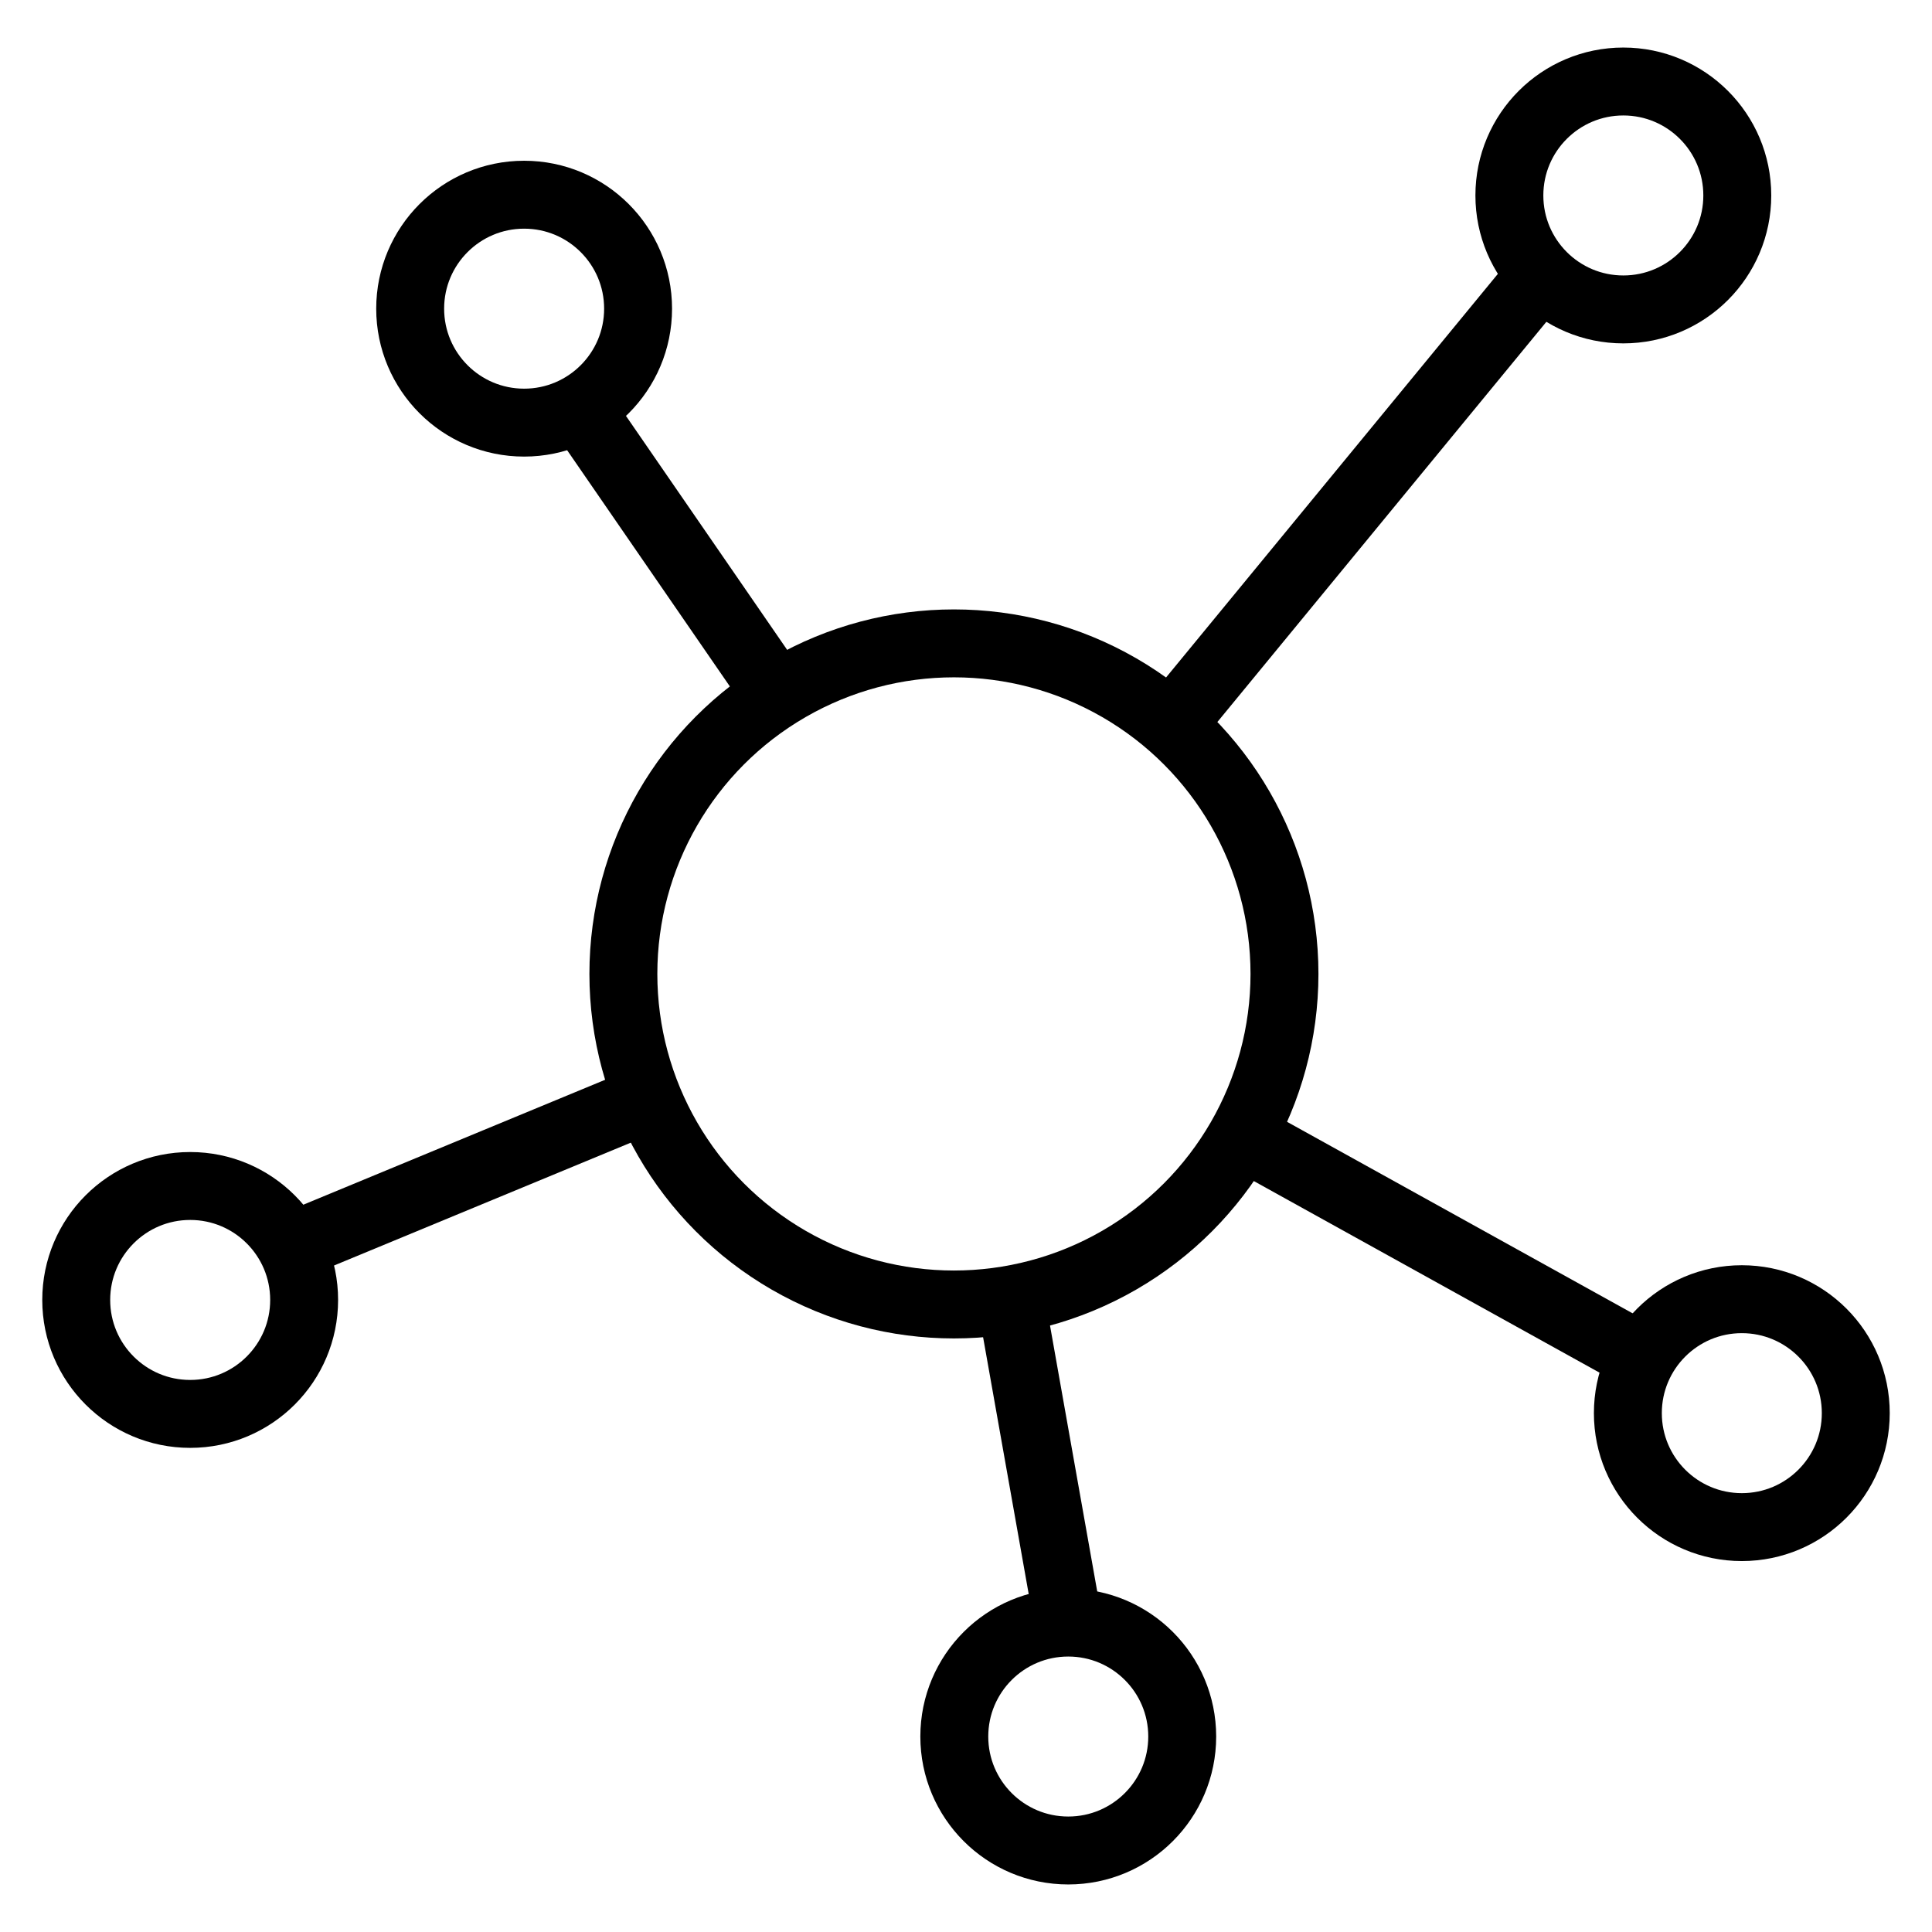
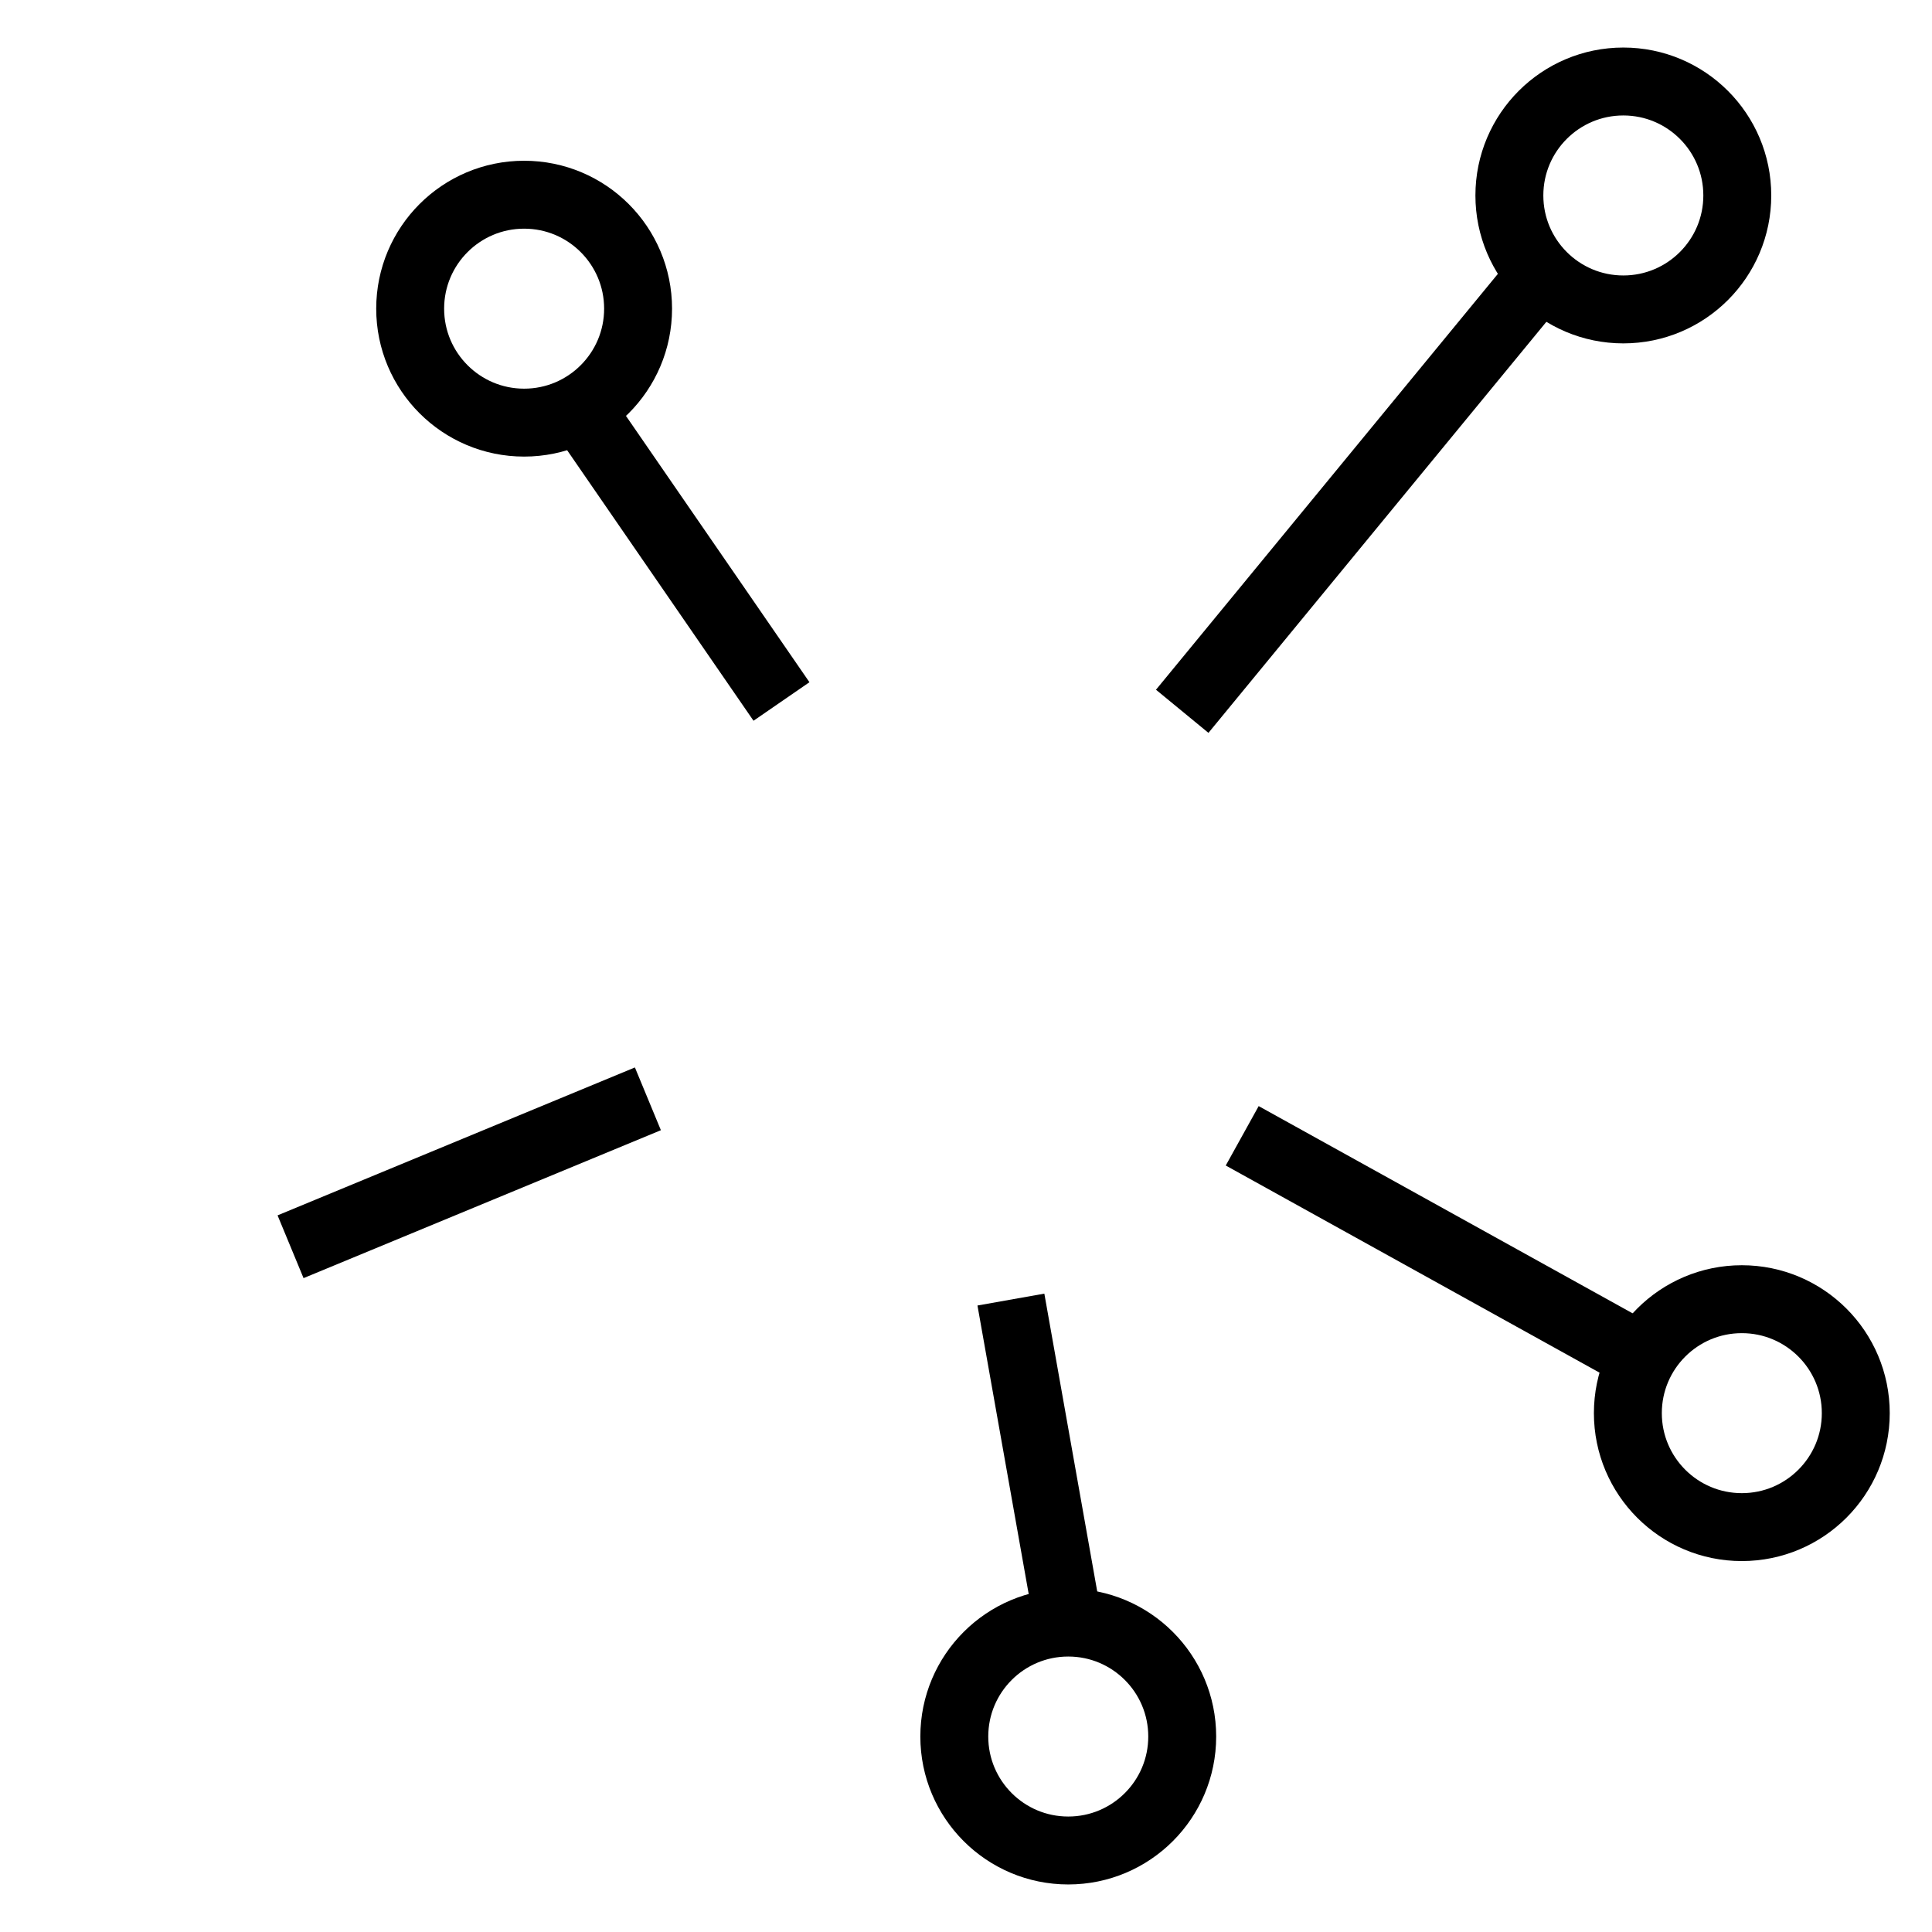
<svg xmlns="http://www.w3.org/2000/svg" id="Layer_1" data-name="Layer 1" version="1.1" viewBox="0 0 512 512">
  <defs>
    <style>
      .cls-1 {
        fill: none;
        stroke: #000;
        stroke-miterlimit: 10;
        stroke-width: 18px;
      }
    </style>
  </defs>
-   <circle class="cls-1" cx="252.8" cy="258.1" r="87.6" />
  <circle class="cls-1" cx="430.2" cy="51.8" r="30.2" />
  <circle class="cls-1" cx="138.9" cy="81.8" r="30.2" />
-   <circle class="cls-1" cx="50.4" cy="344.5" r="30.2" />
  <circle class="cls-1" cx="283.1" cy="460.2" r="30.2" />
  <circle class="cls-1" cx="461.6" cy="374.5" r="30.2" />
  <line class="cls-1" x1="207.1" y1="185.9" x2="153.5" y2="108.1" />
  <line class="cls-1" x1="313.3" y1="188.5" x2="408.5" y2="72.7" />
  <line class="cls-1" x1="329.2" y1="301" x2="435.3" y2="359.8" />
  <line class="cls-1" x1="267.9" y1="344.4" x2="283.1" y2="430" />
  <line class="cls-1" x1="77" y1="330.4" x2="171.7" y2="291.2" />
</svg>